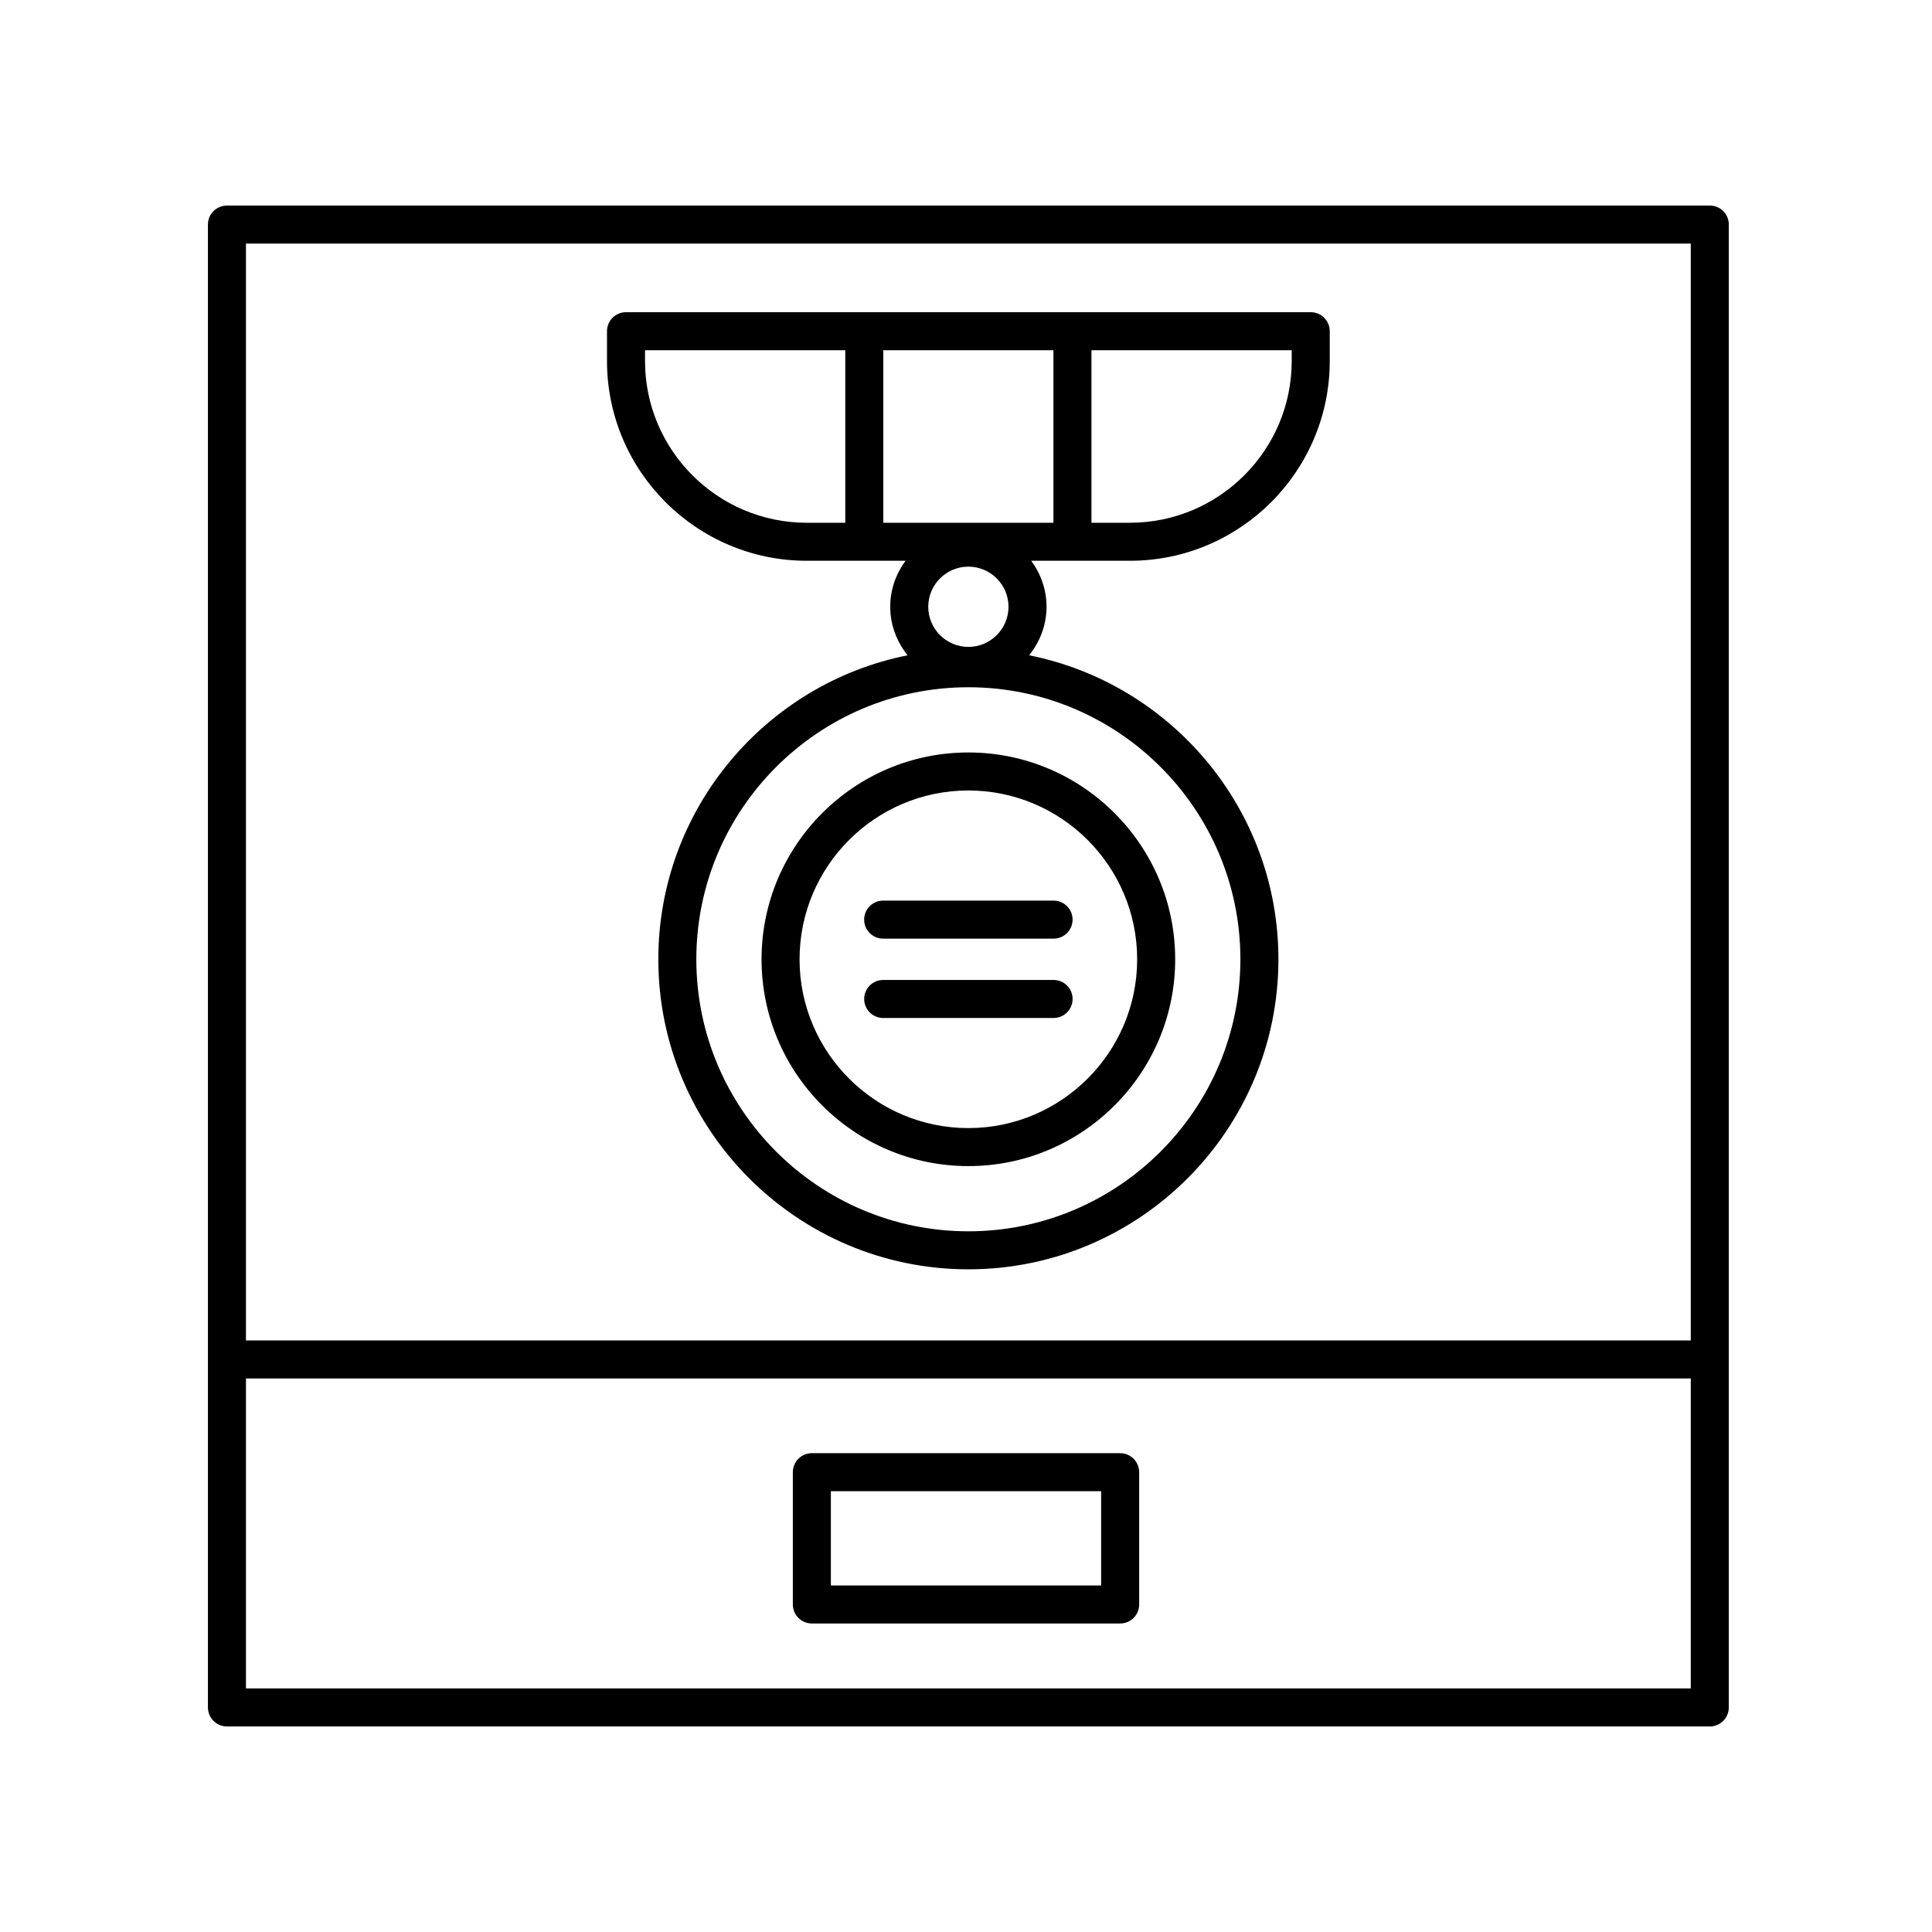
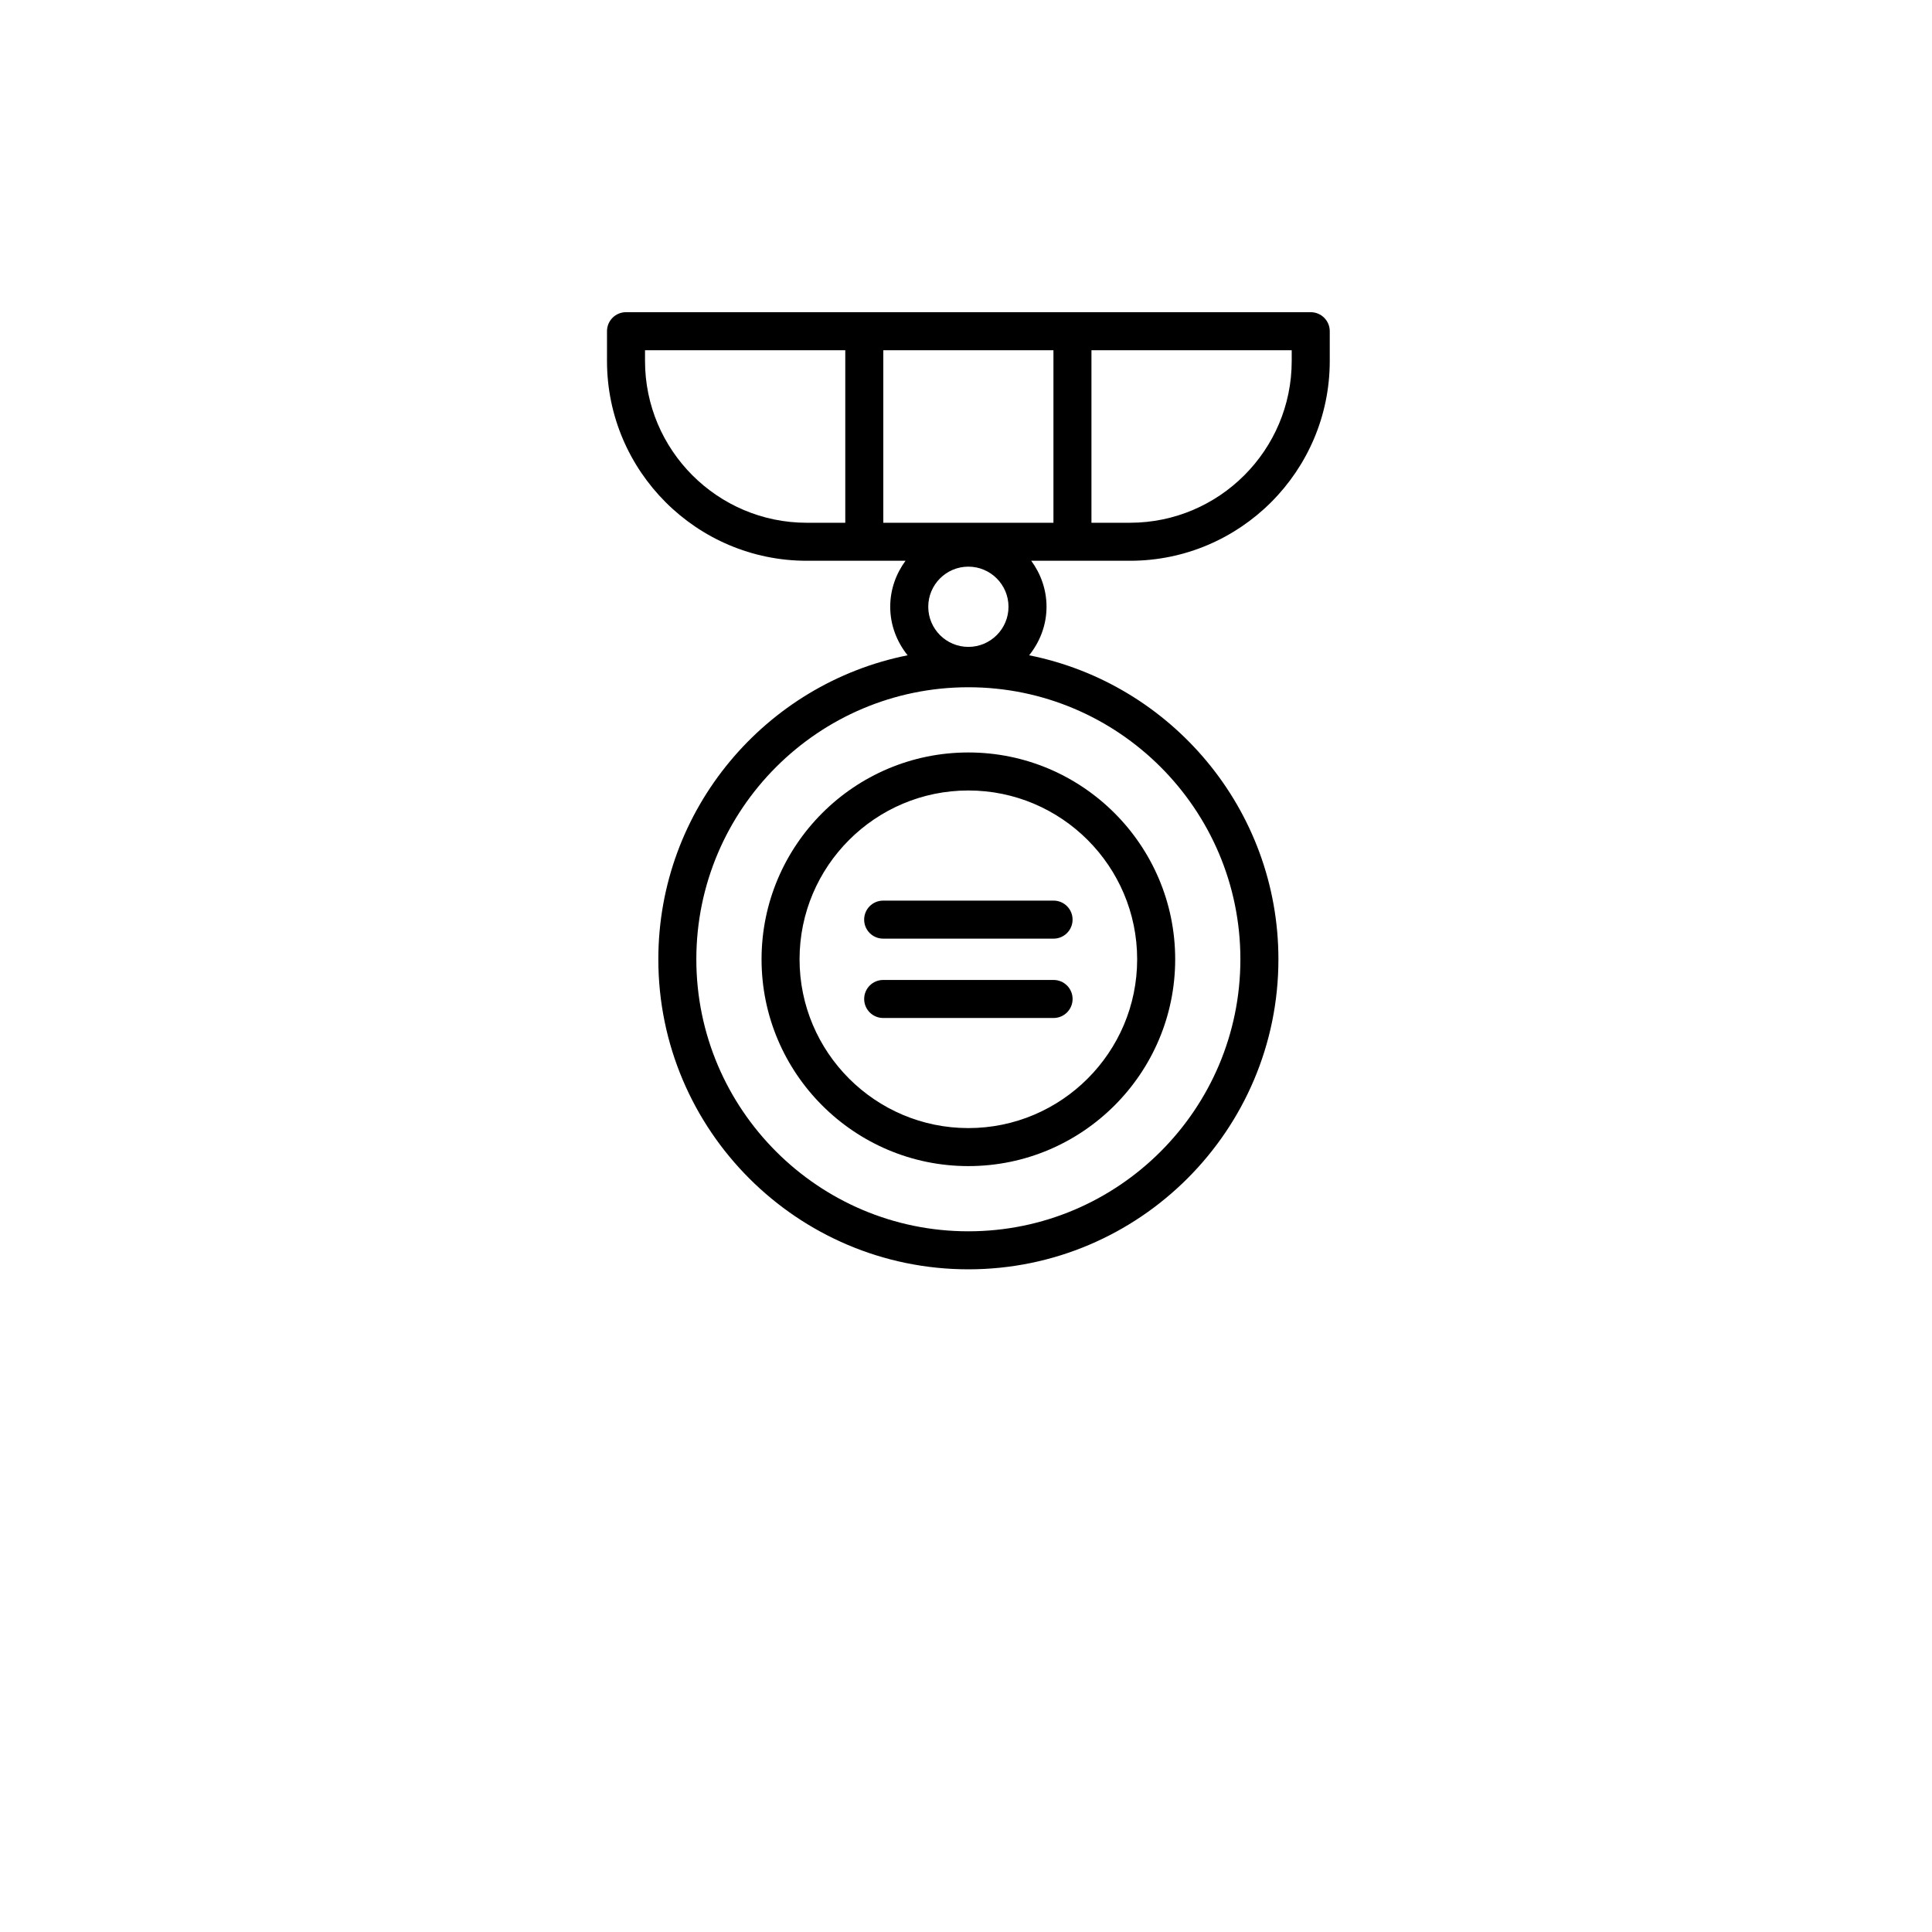
<svg xmlns="http://www.w3.org/2000/svg" fill="#000000" width="800px" height="800px" version="1.1" viewBox="144 144 512 512">
  <g>
    <path d="m345.82 398.22c0 30.223 24.586 54.809 54.809 54.809s54.809-24.586 54.809-54.809-24.586-54.809-54.809-54.809-54.809 24.586-54.809 54.809zm99.539 0c0 24.664-20.07 44.734-44.734 44.734s-44.734-20.07-44.734-44.734c0-24.664 20.07-44.734 44.734-44.734 24.668 0 44.734 20.07 44.734 44.734z" />
    <path d="m357.81 292.61h26.164c-2.519 3.43-4.055 7.621-4.055 12.191 0 4.883 1.77 9.312 4.606 12.859-37.617 7.508-66.059 40.766-66.059 80.559 0 45.305 36.859 82.164 82.164 82.164 45.305 0 82.164-36.859 82.164-82.164 0-39.789-28.441-73.051-66.059-80.559 2.836-3.543 4.606-7.977 4.606-12.859 0-4.57-1.535-8.762-4.055-12.191h26.164c29.195 0 52.949-23.754 52.949-52.949v-7.887c0-2.785-2.254-5.039-5.039-5.039h-181.46c-2.785 0-5.039 2.254-5.039 5.039v7.887c0 29.195 23.754 52.949 52.949 52.949zm53.453 12.191c0 5.863-4.766 10.633-10.633 10.633-5.863 0-10.633-4.766-10.633-10.633 0-5.863 4.766-10.633 10.633-10.633 5.863 0.004 10.633 4.769 10.633 10.633zm61.453 93.418c0 39.75-32.34 72.09-72.09 72.09s-72.09-32.34-72.09-72.09c0.004-39.75 32.344-72.09 72.094-72.09s72.086 32.34 72.086 72.09zm-94.629-115.68v-45.723h45.086v45.723zm108.23-42.875c0 23.641-19.23 42.871-42.871 42.871h-10.199v-45.723h53.07zm-171.38-2.848h53.07v45.723h-10.199c-23.641 0-42.871-19.23-42.871-42.871z" />
    <path d="m373.01 387.71c0 2.785 2.254 5.039 5.039 5.039h45.156c2.785 0 5.039-2.254 5.039-5.039s-2.254-5.039-5.039-5.039h-45.156c-2.785 0-5.039 2.254-5.039 5.039z" />
    <path d="m423.21 403.7h-45.156c-2.785 0-5.039 2.254-5.039 5.039s2.254 5.039 5.039 5.039h45.156c2.785 0 5.039-2.254 5.039-5.039 0-2.789-2.254-5.039-5.039-5.039z" />
-     <path d="m597.11 198.48h-392.97c-2.785 0-5.039 2.254-5.039 5.039v392.97c0 2.785 2.254 5.039 5.039 5.039h392.97c2.785 0 5.039-2.254 5.039-5.039v-392.98c0-2.785-2.254-5.035-5.039-5.035zm-5.039 10.074v290.68h-382.89v-290.68zm-382.89 382.89v-82.133h382.89v82.133z" />
-     <path d="m440.85 529.11h-81.699c-2.785 0-5.039 2.254-5.039 5.039v35.051c0 2.785 2.254 5.039 5.039 5.039h81.703c2.785 0 5.039-2.254 5.039-5.039v-35.051c-0.004-2.785-2.258-5.039-5.043-5.039zm-5.035 35.051h-71.625v-24.973h71.625z" />
  </g>
</svg>